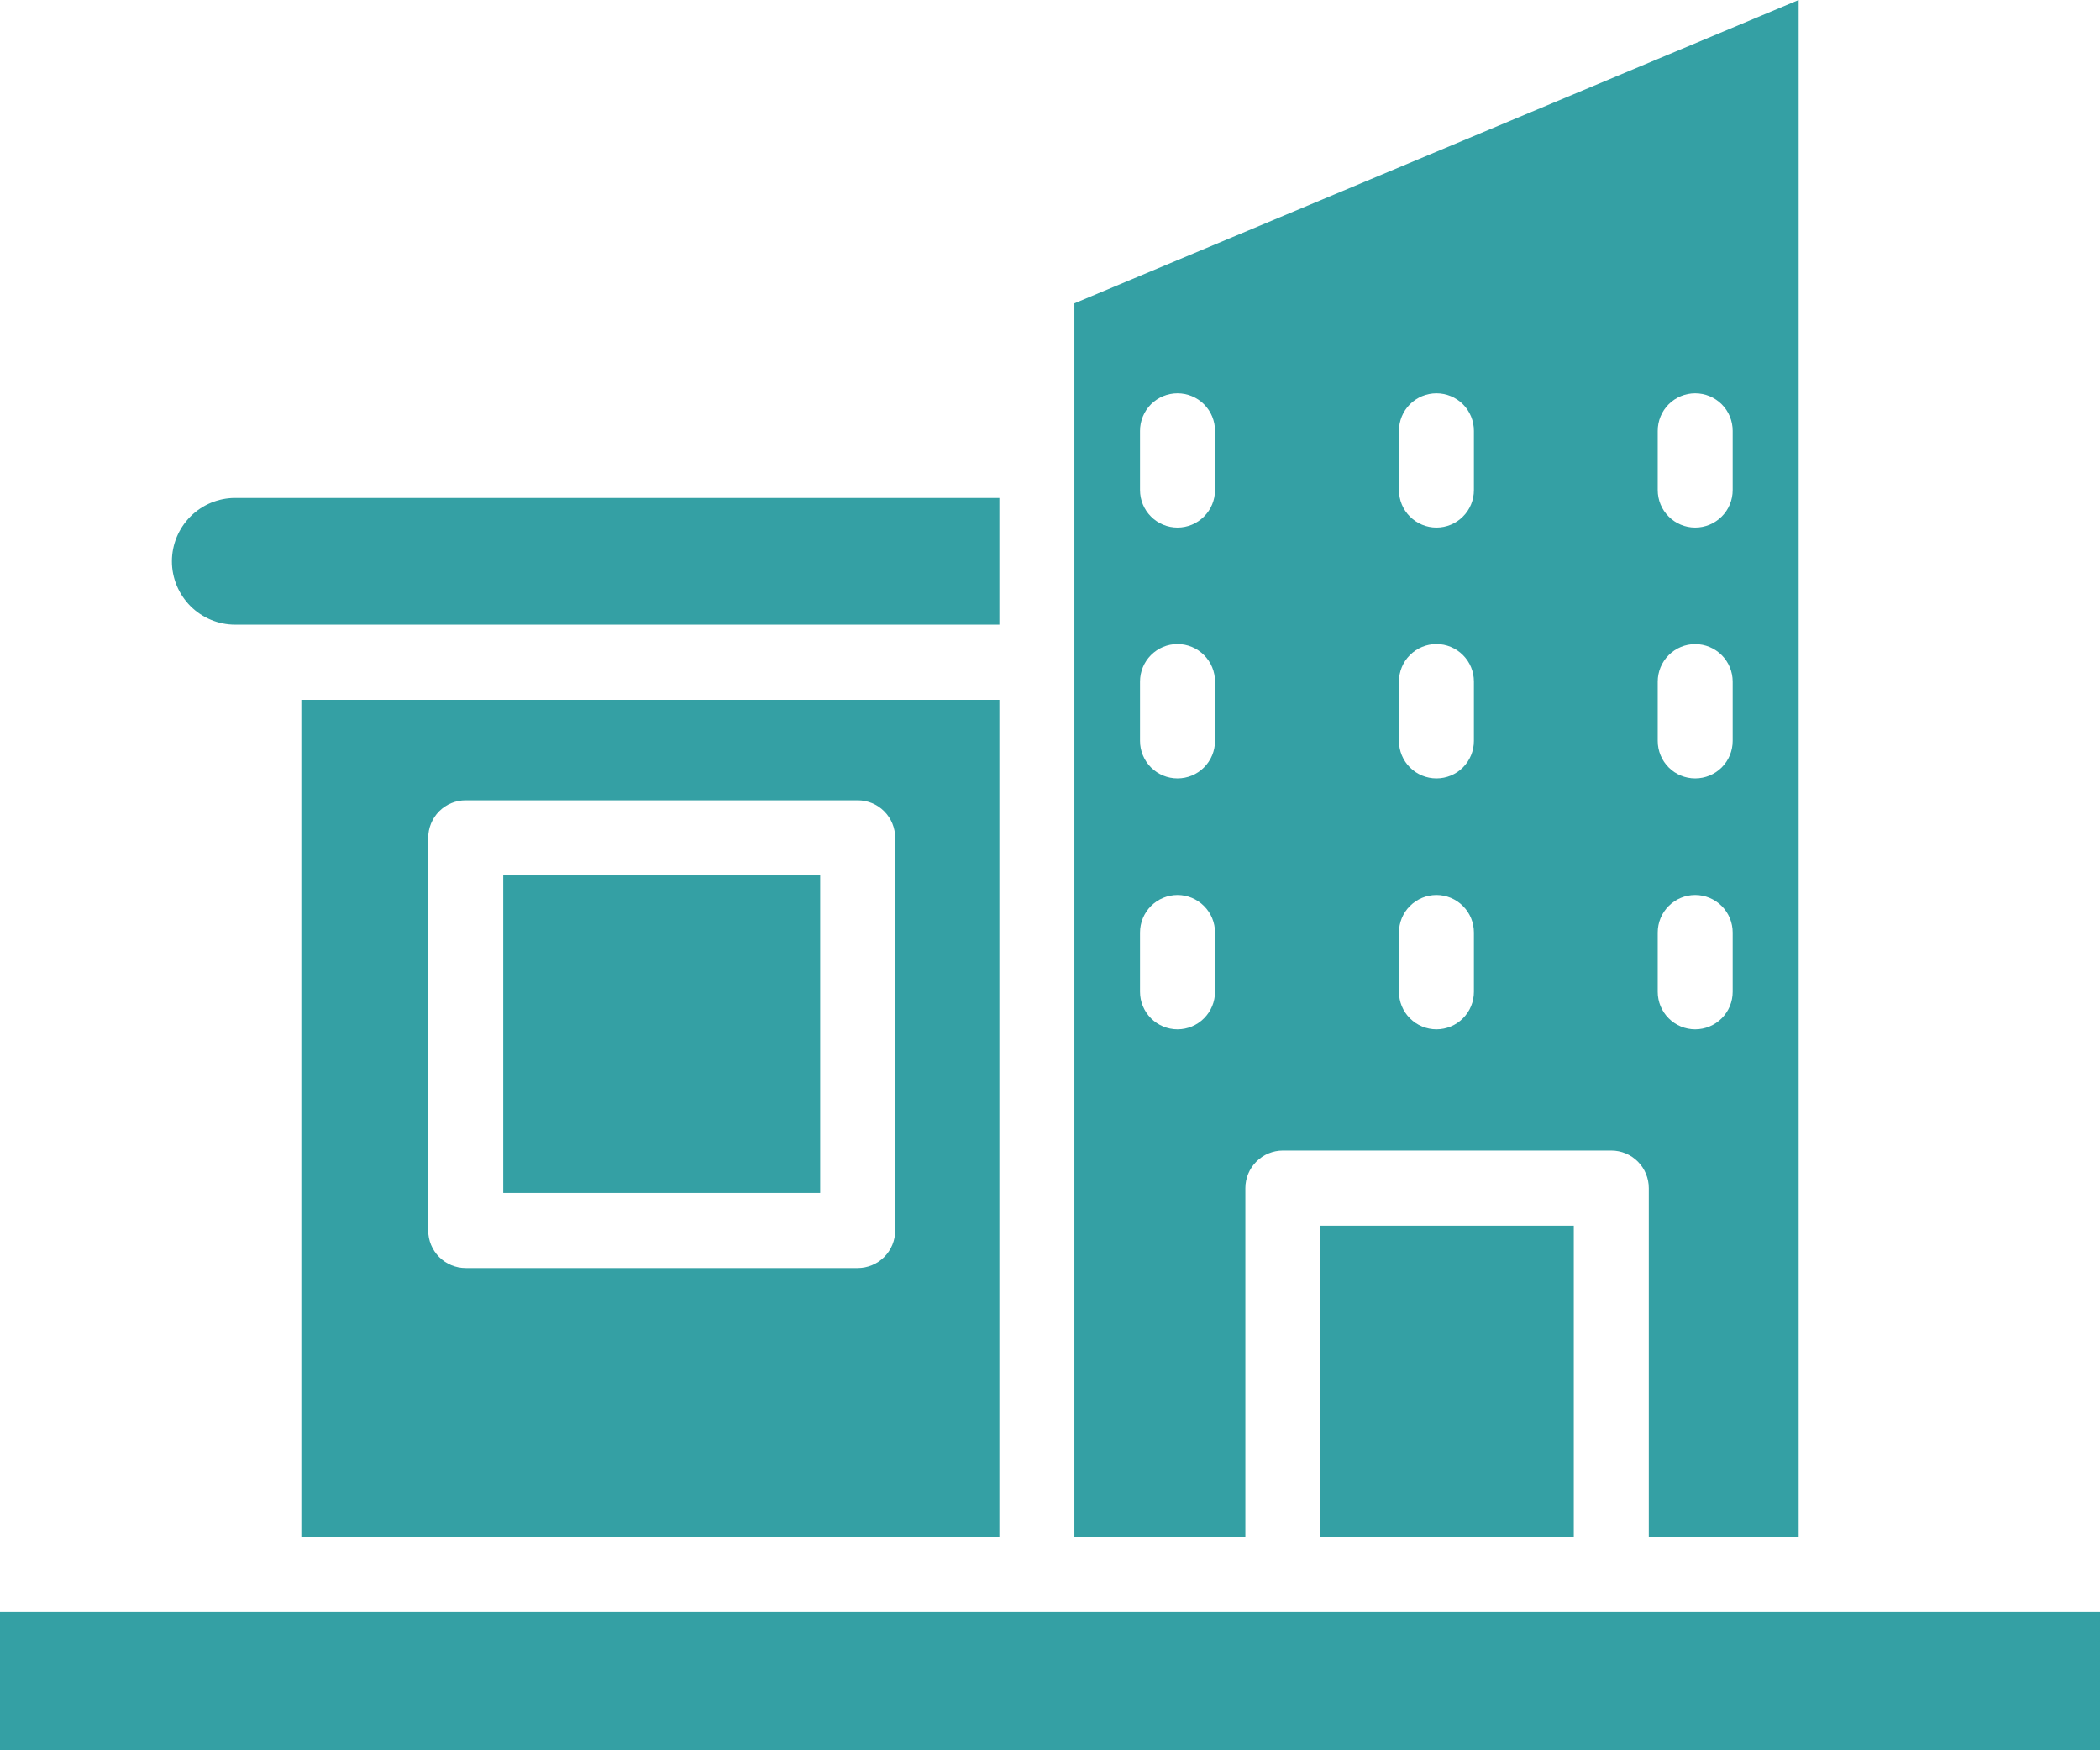
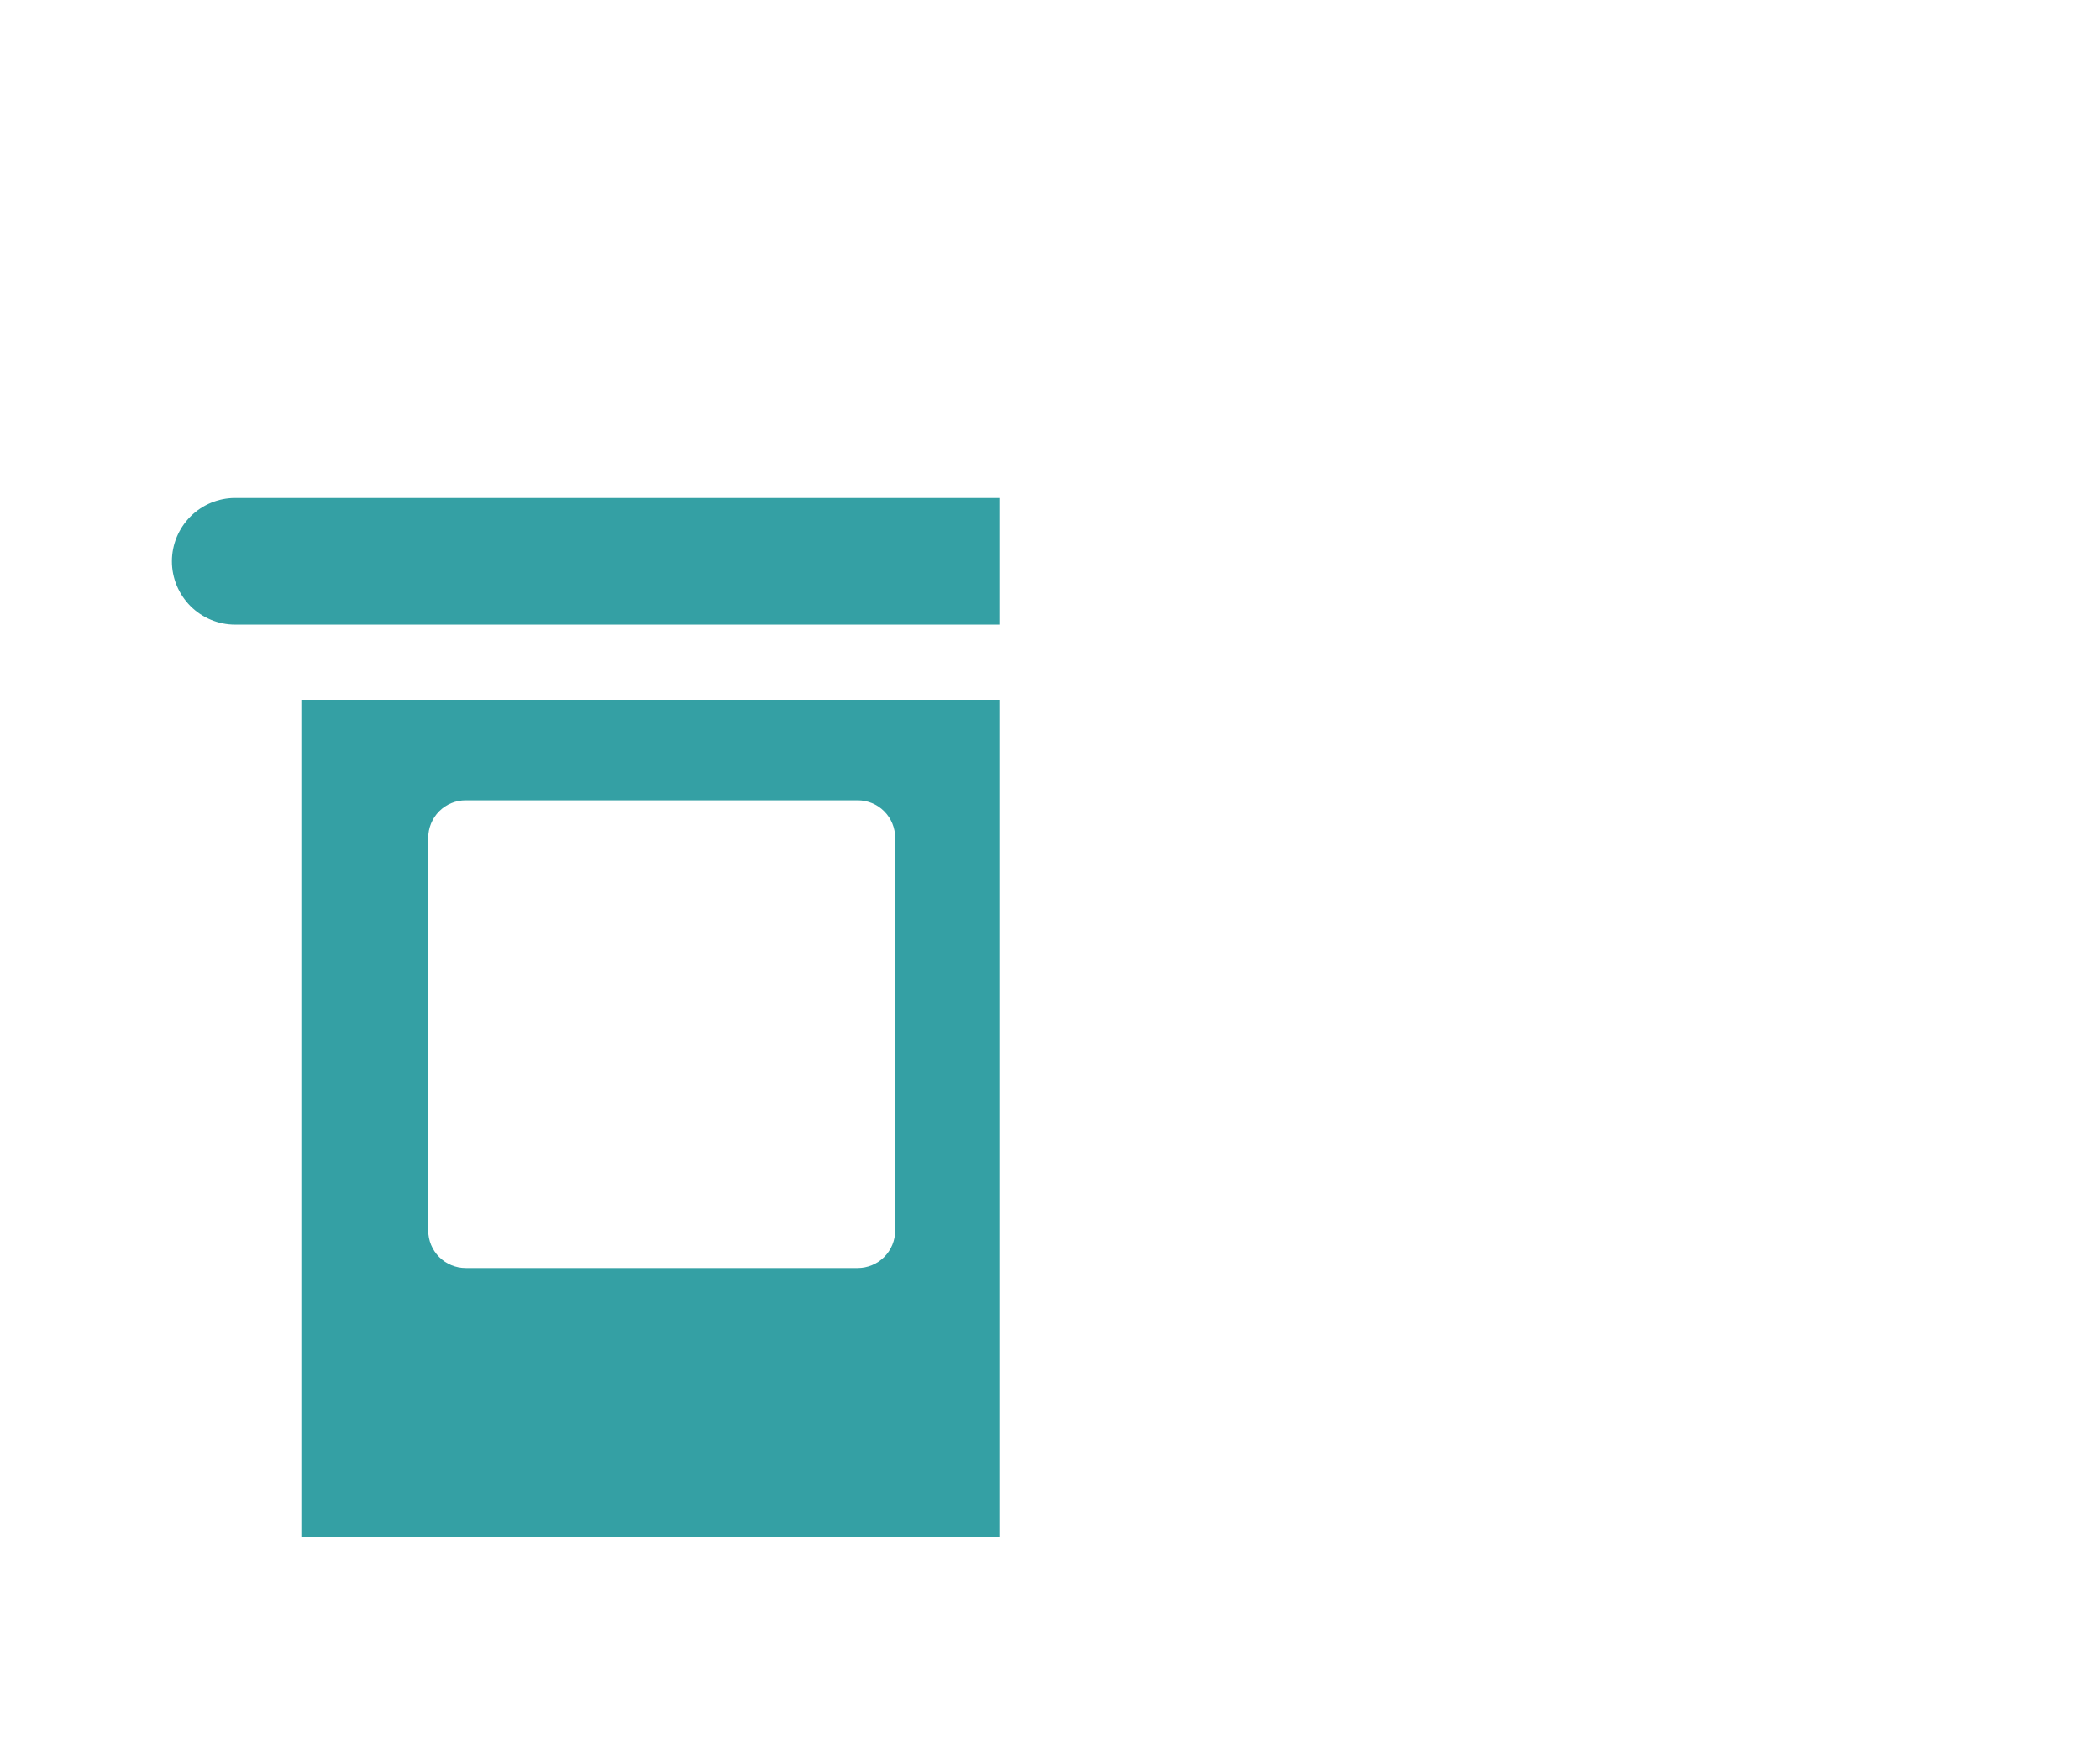
<svg xmlns="http://www.w3.org/2000/svg" width="36" height="30" viewBox="0 0 36 30" fill="none">
-   <path d="M30.834 26.344V0L18.418 5.199V26.344H21.349V20.364C21.349 20.193 21.417 20.029 21.538 19.909C21.658 19.788 21.822 19.72 21.992 19.72H27.622C27.793 19.72 27.956 19.788 28.077 19.909C28.197 20.029 28.265 20.193 28.265 20.364V26.344H30.834ZM20.829 16.999C20.829 17.17 20.761 17.333 20.64 17.454C20.52 17.575 20.356 17.643 20.186 17.643C20.015 17.643 19.852 17.575 19.731 17.454C19.611 17.333 19.543 17.17 19.543 16.999V15.984C19.543 15.813 19.611 15.649 19.731 15.529C19.852 15.408 20.015 15.34 20.186 15.34C20.356 15.34 20.52 15.408 20.64 15.529C20.761 15.649 20.829 15.813 20.829 15.984V16.999ZM20.829 12.699C20.829 12.869 20.761 13.033 20.64 13.154C20.52 13.275 20.356 13.342 20.186 13.342C20.015 13.342 19.852 13.275 19.731 13.154C19.611 13.033 19.543 12.869 19.543 12.699V11.683C19.543 11.512 19.611 11.348 19.731 11.228C19.852 11.107 20.015 11.039 20.186 11.039C20.356 11.039 20.52 11.107 20.64 11.228C20.761 11.348 20.829 11.512 20.829 11.683V12.699ZM20.829 8.399C20.829 8.57 20.761 8.734 20.64 8.854C20.52 8.975 20.356 9.043 20.186 9.043C20.015 9.043 19.852 8.975 19.731 8.854C19.611 8.734 19.543 8.57 19.543 8.399V7.385C19.543 7.214 19.611 7.05 19.731 6.929C19.852 6.809 20.015 6.741 20.186 6.741C20.356 6.741 20.52 6.809 20.64 6.929C20.761 7.05 20.829 7.214 20.829 7.385V8.399ZM25.267 16.999C25.267 17.17 25.2 17.333 25.079 17.454C24.959 17.575 24.795 17.643 24.625 17.643C24.454 17.643 24.291 17.575 24.17 17.454C24.049 17.333 23.982 17.17 23.982 16.999V15.984C23.982 15.813 24.049 15.649 24.17 15.529C24.291 15.408 24.454 15.34 24.625 15.34C24.795 15.34 24.959 15.408 25.079 15.529C25.2 15.649 25.267 15.813 25.267 15.984V16.999ZM25.267 12.699C25.267 12.869 25.2 13.033 25.079 13.154C24.959 13.275 24.795 13.342 24.625 13.342C24.454 13.342 24.291 13.275 24.17 13.154C24.049 13.033 23.982 12.869 23.982 12.699V11.683C23.982 11.512 24.049 11.348 24.17 11.228C24.291 11.107 24.454 11.039 24.625 11.039C24.795 11.039 24.959 11.107 25.079 11.228C25.2 11.348 25.267 11.512 25.267 11.683V12.699ZM25.267 8.399C25.267 8.57 25.2 8.734 25.079 8.854C24.959 8.975 24.795 9.043 24.625 9.043C24.454 9.043 24.291 8.975 24.17 8.854C24.049 8.734 23.982 8.57 23.982 8.399V7.385C23.982 7.214 24.049 7.05 24.17 6.929C24.291 6.809 24.454 6.741 24.625 6.741C24.795 6.741 24.959 6.809 25.079 6.929C25.2 7.05 25.267 7.214 25.267 7.385V8.399ZM28.418 7.385C28.418 7.214 28.485 7.05 28.606 6.929C28.726 6.809 28.89 6.741 29.06 6.741C29.231 6.741 29.394 6.809 29.515 6.929C29.636 7.05 29.703 7.214 29.703 7.385V8.399C29.703 8.57 29.636 8.734 29.515 8.854C29.394 8.975 29.231 9.043 29.06 9.043C28.89 9.043 28.726 8.975 28.606 8.854C28.485 8.734 28.418 8.57 28.418 8.399V7.385ZM28.418 11.684C28.418 11.514 28.485 11.35 28.606 11.229C28.726 11.108 28.89 11.04 29.06 11.04C29.231 11.04 29.394 11.108 29.515 11.229C29.636 11.35 29.703 11.514 29.703 11.684V12.699C29.703 12.869 29.636 13.033 29.515 13.154C29.394 13.275 29.231 13.342 29.06 13.342C28.89 13.342 28.726 13.275 28.606 13.154C28.485 13.033 28.418 12.869 28.418 12.699V11.684ZM28.418 15.984C28.418 15.813 28.485 15.649 28.606 15.529C28.726 15.408 28.89 15.34 29.06 15.34C29.231 15.34 29.394 15.408 29.515 15.529C29.636 15.649 29.703 15.813 29.703 15.984V16.999C29.703 17.17 29.636 17.333 29.515 17.454C29.394 17.575 29.231 17.643 29.06 17.643C28.89 17.643 28.726 17.575 28.606 17.454C28.485 17.333 28.418 17.17 28.418 16.999V15.984Z" fill="#34A0A4" />
-   <path d="M22.635 21.008H26.979V26.344H22.635V21.008Z" fill="#34A0A4" />
-   <path d="M8.627 15.005H14.06V20.447H8.627V15.005Z" fill="#34A0A4" />
  <path d="M17.132 8.535H4.031C3.744 8.535 3.468 8.65 3.265 8.853C3.062 9.057 2.947 9.333 2.947 9.621C2.947 9.909 3.062 10.185 3.265 10.389C3.468 10.592 3.744 10.707 4.031 10.707H17.132V8.535Z" fill="#34A0A4" />
  <path d="M17.132 26.344V11.995H5.166V26.344H17.132ZM7.341 14.361C7.341 14.19 7.409 14.026 7.529 13.905C7.65 13.784 7.813 13.717 7.984 13.717H14.703C14.873 13.717 15.037 13.784 15.157 13.905C15.278 14.026 15.346 14.19 15.346 14.361V21.09C15.346 21.261 15.278 21.425 15.157 21.546C15.037 21.666 14.873 21.734 14.703 21.734H7.984C7.813 21.734 7.65 21.666 7.529 21.546C7.409 21.425 7.341 21.261 7.341 21.09V14.361Z" fill="#34A0A4" />
-   <path d="M0 27.632V30H36V27.632H0Z" fill="#34A0A4" />
</svg>